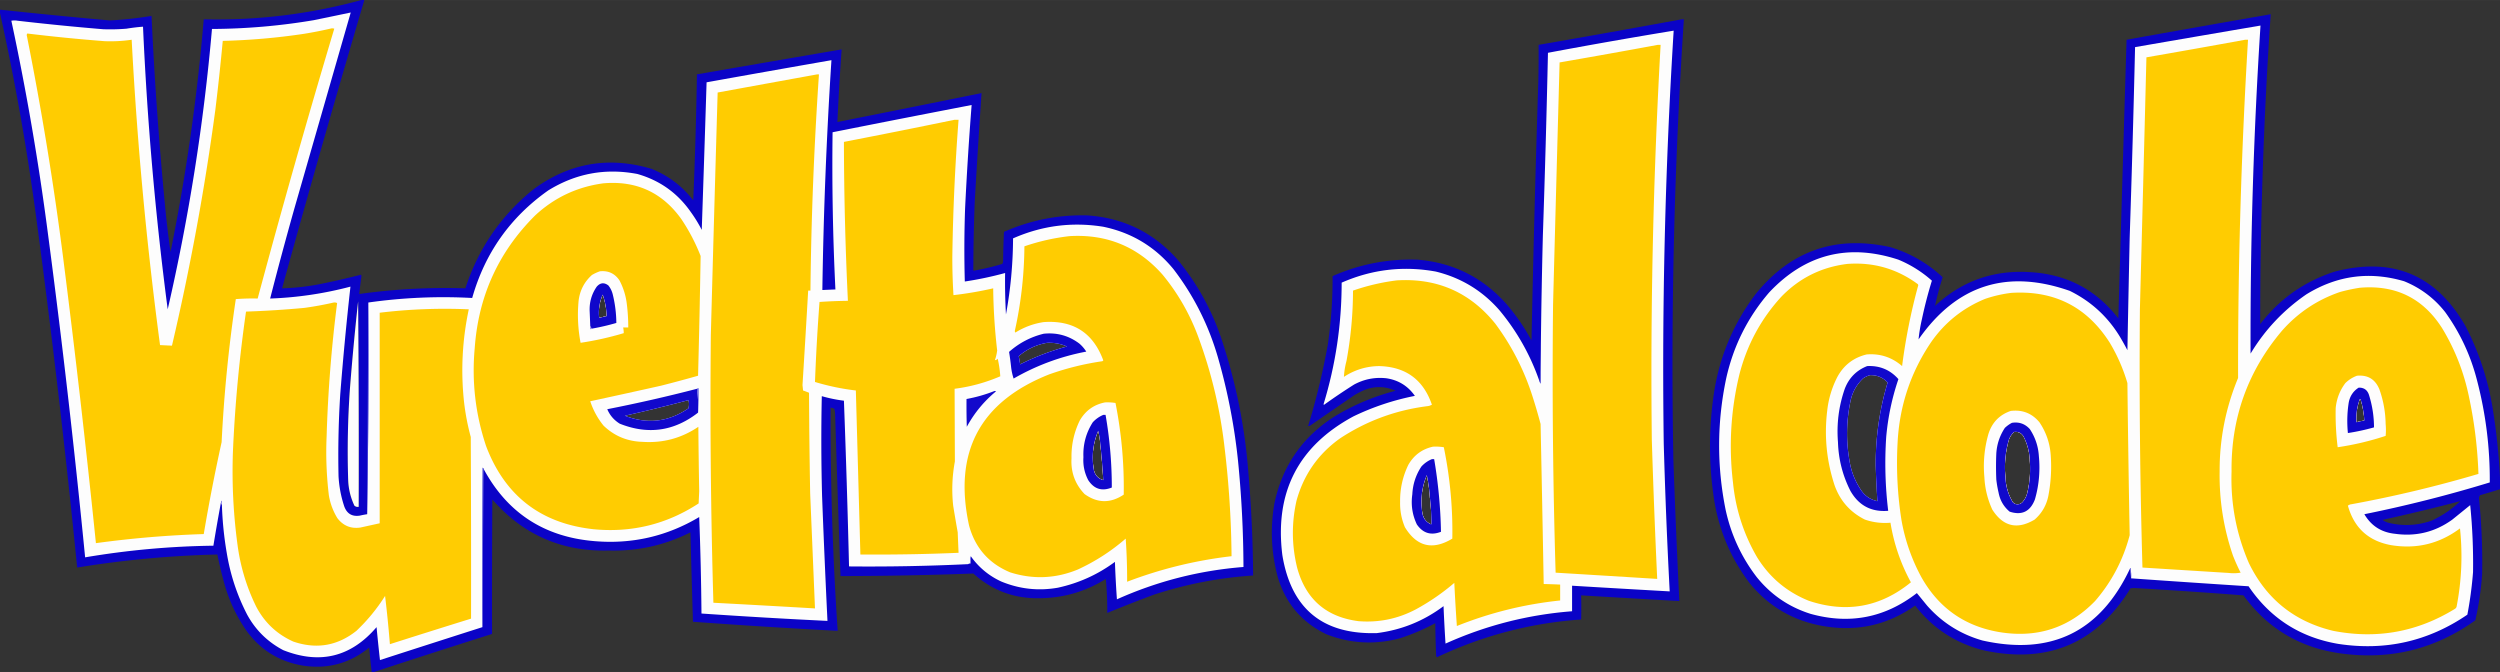
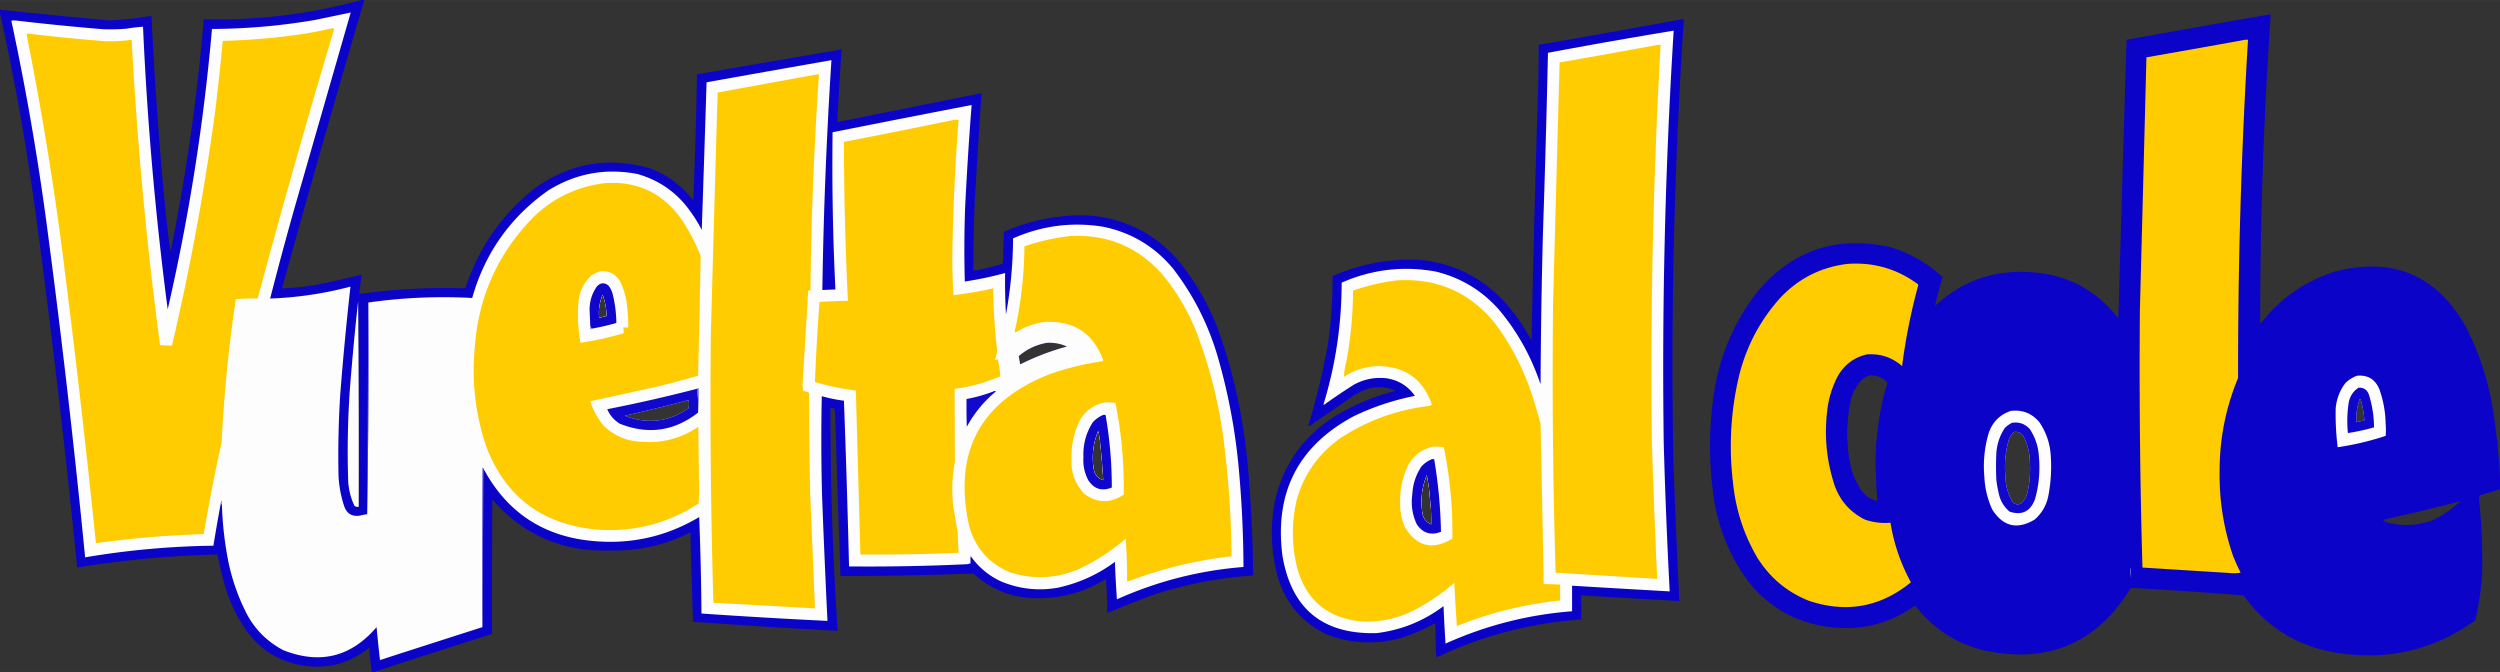
<svg xmlns="http://www.w3.org/2000/svg" clip-rule="evenodd" fill-rule="evenodd" height="672" image-rendering="optimizeQuality" shape-rendering="geometricPrecision" text-rendering="geometricPrecision" width="2500" viewBox="-0.5 -0.5 4405 1184">
  <rect x="-0.5" y="-0.5" width="4405" height="1184" fill="#333333" stroke="none" />
  <path d="M636.5-.5h5a28711.866 28711.866 0 0 0-145 508c22.426-.621 44.759-3.121 67-7.5a1406.786 1406.786 0 0 0 72-16.5l1 2a786.055 786.055 0 0 0-4 32 1091.472 1091.472 0 0 1 187-10c22.815-70.176 62.815-128.342 120-174.5 63.32-46.53 132.66-58.53 208-36 29.55 11.853 54.05 30.353 73.5 55.5a8218.443 8218.443 0 0 0 6.5-222c84.98-14.775 169.98-29.442 255-44a4984.008 4984.008 0 0 0-7.5 128 85772.52 85772.52 0 0 0 254-51c-4.31 63.624-8.31 127.291-12 191a3330.803 3330.803 0 0 0-2.5 122 404.608 404.608 0 0 0 51-12c.8-1.578 1.3-3.244 1.5-5 .17-17.24.67-34.407 1.5-51.5 46.83-20.7 95.83-30.367 147-29 63.52 4.343 116.35 30.176 158.5 77.5 33.3 40.234 58.63 85.234 76 135 26.32 77.587 42.65 157.254 49 239a2281.746 2281.746 0 0 1 8.5 183c-59.41 3.91-117.41 15.08-174 33.5a2486.32 2486.32 0 0 0-83 32.5c.12-20.08-.72-40.08-2.5-60-35.32 22.16-73.82 33.49-115.5 34-45.32 1.18-84.65-13.32-118-43.5-77.96 2.91-155.96 4.41-234 4.5-3.43-95.302-6.6-190.636-9.5-286a42.898 42.898 0 0 0-1.5-9c-2.21-.606-4.38-1.273-6.5-2a5558.411 5558.411 0 0 0 12.5 393.5c-85.07-4.46-170.07-9.8-255-16-1.57-52.43-3.07-104.934-4.5-157.5-45.07 22.725-92.91 33.391-143.5 32-82.986 2.24-151.486-27.76-205.5-90-.5 78.999-.667 158-.5 237a18987.162 18987.162 0 0 0-208 67h-4a1171.658 1171.658 0 0 1-4.5-43c-34.644 28.2-74.144 38.7-118.5 31.5-40.11-7.14-72.277-26.97-96.5-59.5-18.131-25.6-31.464-53.6-40-84a737.438 737.438 0 0 1-12.5-52 1790.892 1790.892 0 0 0-247 23 18131.99 18131.99 0 0 0-72.5-619A4276.45 4276.45 0 0 0-.5 22.5v-6a11405.242 11405.242 0 0 0 193.5 19 666.242 666.242 0 0 0 73.5-8 6663.005 6663.005 0 0 0 23.5 331 1665.194 1665.194 0 0 0 10 85 3591.276 3591.276 0 0 0 58.5-410c94.452 2.174 187.118-9.16 278-34zm425 519c4.26 12.185 6.59 24.852 7 38a78.936 78.936 0 0 0-12 3 4.486 4.486 0 0 1-1.5-2c-1.14-13.609 1.03-26.609 6.5-39zm-431 12c1 120.499 1.333 241.166 1 362-2.865.445-5.365-.222-7.5-2-6.712-14.217-10.378-29.217-11-45a1579.928 1579.928 0 0 1 3-160 5076.317 5076.317 0 0 1 14.5-155zm1214 73c12.19-.569 23.85 1.598 35 6.5a441.483 441.483 0 0 0-82.5 31.5c-.74-4.856-1.57-9.689-2.5-14.5 14.54-12.438 31.21-20.271 50-23.5zm-632 101c1.32 4.734 1.32 9.567 0 14.5-35.08 24.033-72.41 28.367-112 13a3061.034 3061.034 0 0 0 112-27.5zm722 54c1.73 6.766 2.89 13.766 3.5 21a1365.84 1365.84 0 0 1 5.5 66c-8.65-2.483-14.15-8.149-16.5-17-4.37-24.105-1.87-47.438 7.5-70z" fill="#0b03cb" opacity=".973" />
  <path d="M646.5 905.5a17392.653 17392.653 0 0 0 2-373c60.606-8.621 121.606-11.287 183-8 22.446-79.122 67.113-142.289 134-189.5 48.55-30.036 100.88-39.703 157-29 39.58 11.252 71.08 33.752 94.5 67.5a243.662 243.662 0 0 1 19 31c2.96-86.675 5.8-173.341 8.5-260 73.3-13.186 146.63-26.186 220-39a8131.475 8131.475 0 0 0-16 405 1586.9 1586.9 0 0 1 23-1 4481.076 4481.076 0 0 1-5-277 39677.089 39677.089 0 0 1 245-48 6248.113 6248.113 0 0 0-11.5 182c-1.53 43.003-1.7 86.003-.5 129a611.051 611.051 0 0 0 71-15c-.36 24.356.14 48.689 1.5 73a759.142 759.142 0 0 0 12.5-134c51.03-22.506 104.03-29.34 159-20.5 50.02 10.385 91.18 35.218 123.5 74.5 35.46 46.256 61.46 97.589 78 154a1046.961 1046.961 0 0 1 36 185 1964.992 1964.992 0 0 1 9.5 186c-77.66 6.11-152 25.11-223 57a1936.1 1936.1 0 0 1-3.5-66c-30.16 22.33-63.66 37.49-100.5 45.5-34.46 6.06-67.79 2.39-100-11-21.78-10.11-39.61-24.946-53.5-44.5-.5 1.973-.66 3.973-.5 6v7c-1.6-.268-2.93.066-4 1a3653.534 3653.534 0 0 1-210 4c-2.36-97.364-5.36-194.697-9-292a253.238 253.238 0 0 1-39-8 3649.08 3649.08 0 0 0 .5 176 20430.1 20430.1 0 0 0 9.5 220c-74.06-3.59-148.06-7.92-222-13-.49-56.69-1.82-113.353-4-170-56.65 33.813-117.98 47.979-184 42.5-88.782-7.181-154.116-49.681-196-127.5-.283-.789-.783-1.456-1.5-2-.5 93.666-.667 187.33-.5 281a56409.511 56409.511 0 0 0-180.5 58 3419.857 3419.857 0 0 1-6-58c-45.051 52.64-99.884 66.14-164.5 40.5-27.448-14.45-48.614-35.28-63.5-62.5-17.79-34.37-29.79-70.7-36-109a614.812 614.812 0 0 1-8.5-84 32.462 32.462 0 0 0-.5-8 42.47 42.47 0 0 0-1.5 5 3481.056 3481.056 0 0 0-13 74.5 1460.612 1460.612 0 0 0-226 20.5 16983.736 16983.736 0 0 0-65.5-570A4648.597 4648.597 0 0 0 19.5 36a30.499 30.499 0 0 1 11 0 4687.875 4687.875 0 0 0 151 15c13.68.478 27.347.144 41-1a323.695 323.695 0 0 1 29-3.5 5816.058 5816.058 0 0 0 43.5 498c37.47-162.821 63.47-327.487 78-494 60.206-.273 120.04-5.44 179.5-15.5 21.701-4.44 43.368-8.94 65-13.5-33.163 115.314-66.329 230.647-99.5 346a6905.706 6905.706 0 0 0-42.5 158c48-1.738 95.167-8.738 141.5-21a5721.128 5721.128 0 0 0-18 190 1699.436 1699.436 0 0 0-3 144c.976 18.162 4.309 35.829 10 53 4.676 13.085 13.843 18.585 27.5 16.5 4.316-.996 8.649-1.83 13-2.5zm415-387c-5.47 12.391-7.64 25.391-6.5 39 .31.808.81 1.475 1.5 2a78.936 78.936 0 0 1 12-3c-.41-13.148-2.74-25.815-7-38zm-431 12a5076.317 5076.317 0 0 0-14.5 155 1579.928 1579.928 0 0 0-3 160c.622 15.783 4.288 30.783 11 45 2.135 1.778 4.635 2.445 7.5 2 .333-120.834 0-241.501-1-362zm1214 73c-18.79 3.229-35.46 11.062-50 23.5.93 4.811 1.76 9.644 2.5 14.5a441.483 441.483 0 0 1 82.5-31.5c-11.15-4.902-22.81-7.069-35-6.5zm-632 101a3061.034 3061.034 0 0 1-112 27.5c39.59 15.367 76.92 11.033 112-13 1.32-4.933 1.32-9.766 0-14.5zm722 54c-9.37 22.562-11.87 45.895-7.5 70 2.35 8.851 7.85 14.517 16.5 17a1365.84 1365.84 0 0 0-5.5-66c-.61-7.234-1.77-14.234-3.5-21z" fill="#fdfdfd" />
  <path d="M4404.5 840.5v21a2141.424 2141.424 0 0 1-35 10.5c-1.22 1.525-1.89 3.359-2 5.5 4.56 44.561 6.39 89.228 5.5 134a516.917 516.917 0 0 1-12 81c-70.49 50.58-148.99 70.08-235.5 58.5-72.61-9.54-130.28-43.71-173-102.5-64.27-4.92-128.6-9.25-193-13-2 .17-4 .33-6 .5-59.06 96.39-144.4 133.06-256 110-50.59-12.03-91.76-38.53-123.5-79.5-48 33.94-101.16 46.1-159.5 36.5-54.05-8.79-98.22-34.29-132.5-76.5-32.48-43.053-53.15-91.386-62-145-9.63-61.941-9.97-123.941-1-186 9.5-65.9 34.17-125.233 74-178 61.94-76.428 141.11-103.928 237.5-82.5 34.9 10.616 65.56 28.283 92 53a514.306 514.306 0 0 0-13.5 50.5c47.07-43.804 102.9-63.638 167.5-59.5 64.49 3.657 116.32 30.823 155.5 81.5 4.74-163.665 9.57-327.332 14.5-491a50600.019 50600.019 0 0 1 254-45 7950.308 7950.308 0 0 0-18.5 546c34.17-44.489 78-75.323 131.5-92.5 101.88-26.402 178.72 5.765 230.5 96.5 23.85 46.386 39.85 95.386 48 147 6.29 39.598 10.46 79.264 12.5 119zm-1110-180c12.45-.266 22.78 4.068 31 13-14.32 47.759-21.32 96.593-21 146.5.63 20.856 1.63 41.69 3 62.5-12.01-2.504-21.51-8.837-28.5-19-11.11-16.321-18.11-34.321-21-54-5.85-34.394-5.19-68.727 2-103 3.28-15.923 10.78-29.423 22.5-40.5 3.78-2.529 7.78-4.362 12-5.5zm863 42c.62.111 1.12.444 1.5 1a161.47 161.47 0 0 1 6.5 37c-4.74.685-9.41 1.685-14 3-.86-14.137 1.14-27.804 6-41zm-609 58c7.29-.856 12.79 1.81 16.5 8 6.95 13.462 10.62 27.795 11 43 1.44 18.548.1 36.881-4 55-1.46 7.091-4.63 13.258-9.5 18.5-5.79 4.415-11.29 4.249-16.5-.5-8.21-13.829-12.54-28.829-13-45-2.05-22.076-.05-43.743 6-65 1.97-5.637 5.13-10.304 9.5-14zm786 122c-14.91 14.376-31.91 25.876-51 34.5-24.26 8.417-48.92 9.751-74 4a32.826 32.826 0 0 1-12-5.5 3614.308 3614.308 0 0 0 137-33z" fill="#0b03cb" opacity=".973" />
  <path d="M2962.5 33.5h4a9199.899 9199.899 0 0 0-18.5 777c2.93 82.694 6.43 165.361 10.5 248-57.68-3.18-115.34-6.51-173-10 .35 14.25.35 28.41 0 42.5-88.91 6.23-173.58 28.39-254 66.5a6.866 6.866 0 0 1-1.5-3c-.81-18.99-1.31-37.99-1.5-57-19.76 10.71-40.43 19.54-62 26.5-44.14 11.94-87.48 9.61-130-7-43.18-20.86-71.68-54.36-85.5-100.5-11.59-42.868-13.59-86.202-6-130 13.99-66.285 49.49-117.452 106.5-153.5 33.42-20.205 69.09-35.205 107-45-19.3-8.588-38.63-8.588-58 0a160.746 160.746 0 0 0-15 8c-25.67 17.667-51.33 35.333-77 53-1.26.982-2.59 1.315-4 1a1268.466 1268.466 0 0 0 34.5-142.5 801.68 801.68 0 0 0 8.5-121.5c47.8-21.094 97.8-30.761 150-29 63.31 5.403 115.81 31.903 157.5 79.5 16.56 19.439 30.89 40.439 43 63 3.15-152.022 7.15-304.022 12-456 .5-21.664.67-43.331.5-65 84.2-14.587 168.2-29.587 252-45zm-449 803c2.8 13.051 4.63 26.384 5.5 40a356.26 356.26 0 0 1 2.5 47c-8.17-3.289-13.33-9.289-15.5-18-4.19-23.75-1.69-46.75 7.5-69z" fill="#0a03cb" opacity=".973" />
-   <path d="M3754.5 1018.5c.33-6.04 0-12.04-1-18-.61.12-.94.46-1 1-52.54 111.44-139.21 153.6-260 126.5-38.55-11.02-71.05-31.52-97.5-61.5a3645.59 3645.59 0 0 0-18-22c-56.16 43.56-118.66 55.73-187.5 36.5-38-12.01-69.5-33.51-94.5-64.5-27.17-35.362-45.51-75.029-55-119-15.51-77.06-15.18-154.06 1-231 12.66-57.311 37.99-107.977 76-152 63.49-67.288 139.32-86.455 227.5-57.5 21.85 9.08 41.52 21.413 59 37a773.493 773.493 0 0 0-17.5 67.5 280.63 280.63 0 0 0-6 36c66.94-95.866 155.77-124.366 266.5-85.5 36.81 18.148 65.98 44.648 87.5 79.5a454.107 454.107 0 0 1 14 25c1.23-66.002 2.57-132.002 4-198 3.73-111.993 6.9-223.993 9.5-336a76213.377 76213.377 0 0 1 221-38 8585.662 8585.662 0 0 0-17.5 578c25.28-41.95 58.12-76.783 98.5-104.5 53.94-33.182 111.28-40.849 172-23 28.99 11.747 53.16 29.914 72.5 54.5 26.15 36.312 44.82 76.312 56 120 15.42 59.022 22.92 119.022 22.5 180a2330.912 2330.912 0 0 1-221 56c12.07 20.54 30.07 32.04 54 34.5 37.1 5.184 70.76-3.149 101-25l31.5-25.5c3.92 39.234 5.58 78.567 5 118a683.066 683.066 0 0 1-10 75c-68.83 47.03-144.66 64.2-227.5 51.5-67.3-11.46-119.97-45.29-158-101.5-69.17-4.47-138.17-9.13-207-14zm-460-358c-4.22 1.138-8.22 2.971-12 5.5-11.72 11.077-19.22 24.577-22.5 40.5-7.19 34.273-7.85 68.606-2 103 2.89 19.679 9.89 37.679 21 54 6.99 10.163 16.49 16.496 28.5 19-1.37-20.81-2.37-41.644-3-62.5-.32-49.907 6.68-98.741 21-146.5-8.22-8.932-18.55-13.266-31-13zm863 42c-4.86 13.196-6.86 26.863-6 41 4.59-1.315 9.26-2.315 14-3a161.47 161.47 0 0 0-6.5-37c-.38-.556-.88-.889-1.5-1zm-609 58c-4.37 3.696-7.53 8.363-9.5 14-6.05 21.257-8.05 42.924-6 65 .46 16.171 4.79 31.171 13 45 5.21 4.749 10.71 4.915 16.5.5 4.87-5.242 8.04-11.409 9.5-18.5 4.1-18.119 5.44-36.452 4-55-.38-15.205-4.05-29.538-11-43-3.71-6.19-9.21-8.856-16.5-8z" fill="#fdfdfd" />
  <path d="M583.5 49.5c1.699-.16 3.366.006 5 .5a17350.664 17350.664 0 0 0-135 475.5 376.316 376.316 0 0 0-38.5 1 2548.395 2548.395 0 0 0-25 252 3306.867 3306.867 0 0 0-31.5 162 1824.295 1824.295 0 0 0-190 16 20504.092 20504.092 0 0 0-57.5-501A5657.26 5657.26 0 0 0 46.5 61l1-2.5a3129.057 3129.057 0 0 0 136 13.5c16.093.67 32.093-.162 48-2.5a6762.232 6762.232 0 0 0 50 538c6.996.394 13.996.727 21 1a4346.643 4346.643 0 0 0 76.5-416 4188.523 4188.523 0 0 0 13-121A1147.789 1147.789 0 0 0 535.5 59a717.557 717.557 0 0 0 48-9.5z" fill="#ffcc01" />
  <path d="M2712.5 672.5c.49.973.99 1.973 1.5 3 .5-22.998.67-45.998.5-69 .73-63.673 1.89-127.34 3.5-191 3.65-107.648 6.65-215.315 9-323a9930.127 9930.127 0 0 1 221.5-39 9606.644 9606.644 0 0 0-17.5 727 10719.36 10719.36 0 0 0 10.5 261c-57.34-3.22-114.67-6.55-172-10v45c-77.7 6.01-152.03 25.01-223 57a2847.33 2847.33 0 0 1-3.5-66c-34.9 26.2-74.07 42.03-117.5 47.5-95.59 2.75-151.09-43.09-166.5-137.5-13.78-110.627 28.06-192.127 125.5-244.5 34.51-16.593 70.51-28.593 108-36-12.17-17.427-28.84-27.76-50-31-20.16-2.252-39.16 1.415-57 11a1084.925 1084.925 0 0 0-52 35c-.67.667-1.33.667-2 0 21.34-69.847 32-141.347 32-214.5 53.39-23.424 108.72-29.924 166-19.5 44.28 10.883 81.44 33.383 111.5 67.5 31.55 37.752 55.39 80.085 71.5 127zm-199 164c-9.19 22.25-11.69 45.25-7.5 69 2.17 8.711 7.33 14.711 15.5 18a356.26 356.26 0 0 0-2.5-47c-.87-13.616-2.7-26.949-5.5-40z" fill="#fdfdfd" />
  <g fill="#ffcc01">
    <path d="M3955.5 69.5h5a9655.784 9655.784 0 0 0-17.5 596c-21.85 52.609-32.69 107.442-32.5 164.5-.82 50.897 7.01 100.397 23.5 148.5a344.76 344.76 0 0 0 13.5 30 74.27 74.27 0 0 1-21 .5c-50.68-3.15-101.34-6.32-152-9.5a12280.622 12280.622 0 0 1-4.5-455c3.95-147.999 7.78-295.999 11.5-444a20271.344 20271.344 0 0 0 174-31zM2920.5 78.5h5a10322.966 10322.966 0 0 0-15.5 696c2.51 81.695 5.68 163.362 9.5 245-59.66-3.71-119.33-7.37-179-11a11510.254 11510.254 0 0 1-4.5-473c3.77-142.005 7.61-284.005 11.5-426a15520.19 15520.19 0 0 0 173-31zM1439.5 130.5h3a6634.482 6634.482 0 0 0-15 381h-4c-3.19 55.505-6.52 111.005-10 166.5.33 3.167.67 6.333 1 9.5 3.56 1.24 7.06 2.573 10.5 4 .29 59.005.96 118.005 2 177 2.85 67.669 5.68 135.34 8.5 203-59.66-3.5-119.32-6.83-179-10a12096.26 12096.26 0 0 1-4.5-472c3.84-142.337 7.84-284.67 12-427 58.58-10.734 117.08-21.4 175.5-32z" />
    <path d="M1681.5 210.5h7a3861.357 3861.357 0 0 0-11 241c-.05 22.693.61 45.36 2 68a639.666 639.666 0 0 0 70-12c.43 36.628 2.76 73.128 7 109.5a78.716 78.716 0 0 1-4 17c1.92-.027 3.58-.861 5-2.5a204.37 204.37 0 0 1 4.5 31c-25.8 11.098-52.63 18.431-80.5 22 .17 42.671.34 85.337.5 128-4.8 25.834-5.8 51.834-3 78 2.54 15.703 5.21 31.37 8 47 .46 12.005.96 24.005 1.5 36a3405.768 3405.768 0 0 1-173 3c-2.67-96.334-5.33-192.667-8-289a411.98 411.98 0 0 1-72-15c1.77-46.991 4.43-93.991 8-141a895.495 895.495 0 0 1 50-2 6037.805 6037.805 0 0 1-7-280 16846.068 16846.068 0 0 0 195-39zM1062.5 322.5c58.01-5.072 103.84 15.928 137.5 63 13.67 20.342 25.01 42.009 34 65-1.15 70.333-2.65 140.667-4.5 211a2393.833 2393.833 0 0 1-65 17.5c-41.66 9.333-83.33 18.5-125 27.5 5.25 15.84 13.08 30.174 23.5 43 19.02 18.24 41.85 27.74 68.5 28.5 35.93 2.442 68.76-6.391 98.5-26.5.32 37.836.82 75.669 1.5 113.5-.33 7.167-.67 14.333-1 21.5-56.17 36.709-117.83 51.875-185 45.5-93.173-10.188-156.339-59.021-189.5-146.5-18.803-56.227-25.47-113.894-20-173 6.493-91.46 41.993-169.293 106.5-233.5 33.976-31.487 73.98-50.32 120-56.5zm-1 196c-5.47 12.391-7.64 25.391-6.5 39 .31.808.81 1.475 1.5 2a78.936 78.936 0 0 1 12-3c-.41-13.148-2.74-25.815-7-38z" />
    <path d="M1884.5 415.5c65.7-3.725 120.2 18.942 163.5 68 27.14 32.915 48.14 69.582 63 110 23.03 62.471 38.37 126.804 46 193a1722.035 1722.035 0 0 1 12.5 193c-63.23 7.315-124.57 22.32-184 45 .09-25.391-.74-50.725-2.5-76-25.5 22.138-53.66 40.305-84.5 54.5-39.09 16.05-78.75 17.72-119 5-37.61-15.611-61.77-43.111-72.5-82.5-28.12-129.276 19.05-218.109 141.5-266.5a488.054 488.054 0 0 1 93-23 4.473 4.473 0 0 0 2-1.5c-17.92-48.65-52.92-71.15-105-67.5-17.95 2.707-34.62 8.873-50 18.5-.33-.833-.67-1.667-1-2.5 10.97-49.228 16.63-99.061 17-149.5 26.11-8.953 52.78-14.953 80-18zm50 343c-9.37 22.562-11.87 45.895-7.5 70 2.35 8.851 7.85 14.517 16.5 17a1365.84 1365.84 0 0 0-5.5-66c-.61-7.234-1.77-14.234-3.5-21zM3254.5 464.5c45.82-3.382 87.16 8.452 124 35.5a3.92 3.92 0 0 1 1 2 1037.79 1037.79 0 0 0-28.5 142.5c-17.96-15.564-38.8-22.398-62.5-20.5-22.99 5.578-40.16 18.744-51.5 39.5-9.72 18.862-15.72 38.862-18 60-5.37 44.656-1.03 88.322 13 131 9.72 27.384 27.55 47.55 53.5 60.5 14.58 4.999 29.58 6.833 45 5.5 6.03 37.081 18.03 72.081 36 105-53.78 43.81-113.78 54.64-180 32.5-39.07-15.74-69.57-41.57-91.5-77.5-23.41-40.573-37.41-84.24-42-131-7.56-63.679-3.9-126.679 11-189 13.21-52.444 37.88-98.444 74-138 31.98-33.072 70.81-52.405 116.5-58z" />
  </g>
  <path d="M1056.5 477.5c14.77-1.528 26.27 3.805 34.5 16 6.94 13.167 11.28 27.167 13 42a332.54 332.54 0 0 1 2.5 41h-9a44.69 44.69 0 0 1 1 10 552.617 552.617 0 0 1-76 17c-4.68-24.493-5.85-49.16-3.5-74 2.17-18.182 10.01-33.349 23.5-45.5a77.922 77.922 0 0 1 14-6.5zm5 41c-5.47 12.391-7.64 25.391-6.5 39 .31.808.81 1.475 1.5 2a78.936 78.936 0 0 1 12-3c-.41-13.148-2.74-25.815-7-38z" fill="#fefdfd" />
  <path d="M2460.5 493.5c71.15-4.363 128.98 20.971 173.5 76 28.47 38.267 50.14 80.267 65 126a962.83 962.83 0 0 1 15 51c1.98 93.998 3.81 187.998 5.5 282 9.67.21 19.34.54 29 1v28c-62.78 6.53-123.45 21.53-182 45-1.77-25.32-3.27-50.65-4.5-76a391.057 391.057 0 0 1-67.5 46.5c-31.62 16.77-65.29 23.77-101 21-57.24-7.24-93.41-38.74-108.5-94.5-9.58-39.252-9.91-78.585-1-118 12.63-45.611 38.13-82.111 76.5-109.5 47.06-31.033 98.72-50.033 155-57 2.51-.376 4.84-1.21 7-2.5-15.13-44.103-46.13-66.769-93-68-22.53.286-43.19 6.62-62 19 .5-9.357 2-18.69 4.5-28a685.089 685.089 0 0 0 11.5-124c25.14-8.705 50.81-14.705 77-18zm53 343c-9.19 22.25-11.69 45.25-7.5 69 2.17 8.711 7.33 14.711 15.5 18a356.26 356.26 0 0 0-2.5-47c-.87-13.616-2.7-26.949-5.5-40z" fill="#ffcc01" />
  <path d="M1042.5 578.5c-1.53-1.302-2.53-2.969-3-5-.28-8.332-.62-16.666-1-25-.79-16.137 3.38-30.803 12.5-44 6.3-7.06 13.13-7.726 20.5-2 3.54 4.448 6.04 9.448 7.5 15a218.016 218.016 0 0 1 6.5 51 401.938 401.938 0 0 1-43 10zm19-60c-5.47 12.391-7.64 25.391-6.5 39 .31.808.81 1.475 1.5 2a78.936 78.936 0 0 1 12-3c-.41-13.148-2.74-25.815-7-38z" fill="#0e05cb" opacity=".985" />
-   <path d="M4157.5 506.5c63.33-5.416 111.83 18.584 145.5 72 22.59 37.54 38.26 77.873 47 121a770.245 770.245 0 0 1 16.5 135 2177.266 2177.266 0 0 1-224 53.5c-2.28.233-4.28 1.066-6 2.5 10.9 39.068 36.23 62.235 76 69.5 44.84 7.398 85.34-2.435 121.5-29.5 4.86 46.311 2.86 92.31-6 138-.47 1.43-1.3 2.6-2.5 3.5-66.4 41.02-138.07 54.02-215 39-68.42-16.44-117.92-56.28-148.5-119.5-22.17-51.321-32.33-104.988-30.5-161-1.11-94.527 28.72-177.527 89.5-249 27.93-31.382 61.77-53.882 101.5-67.5a298.517 298.517 0 0 1 35-7.5zm0 196c-4.86 13.196-6.86 26.863-6 41 4.59-1.315 9.26-2.315 14-3a161.47 161.47 0 0 0-6.5-37c-.38-.556-.88-.889-1.5-1zM3543.5 515.5c75.52-4.661 133.35 24.672 173.5 88 13.33 22.329 23.66 45.996 31 71 1.01 89.346 2.34 178.68 4 268-11.45 43.577-31.78 82.24-61 116-44.8 46.16-99.3 64.66-163.5 55.5-63.6-9.31-111.1-41.81-142.5-97.5-17.04-31.443-28.7-64.776-35-100-7.11-45.068-9.44-90.401-7-136 3.13-65.047 22.79-124.381 59-178 24.3-34.9 56.13-60.4 95.5-76.5 15.11-5.114 30.44-8.614 46-10.5zm5 245c-4.37 3.696-7.53 8.363-9.5 14-6.05 21.257-8.05 42.924-6 65 .46 16.171 4.79 31.171 13 45 5.21 4.749 10.71 4.915 16.5.5 4.87-5.242 8.04-11.409 9.5-18.5 4.1-18.119 5.44-36.452 4-55-.38-15.205-4.05-29.538-11-43-3.71-6.19-9.21-8.856-16.5-8z" fill="#ffcc01" />
-   <path d="M587.5 532.5a9.86 9.86 0 0 1 6 1 2415.326 2415.326 0 0 0-18.5 235 635.594 635.594 0 0 0 4 104c2.451 14.359 7.451 27.693 15 40 10.298 13.4 23.798 18.9 40.5 16.5l34-7.5v-371a955.648 955.648 0 0 1 157-6c-11.384 53.504-14.217 107.504-8.5 162a417.513 417.513 0 0 0 12 63c.5 106.666.667 213.333.5 320-47.728 14.8-95.394 29.8-143 45a2133.328 2133.328 0 0 0-8.5-85c-14.188 22.54-31.021 43.04-50.5 61.5-33.373 26.47-70.373 32.8-111 19-28.918-12.92-50.752-33.42-65.5-61.5-15.89-32.34-26.556-66.34-32-102a961.654 961.654 0 0 1-9-173 2491.232 2491.232 0 0 1 23-245 1730.656 1730.656 0 0 0 102.5-6.5 573.65 573.65 0 0 0 52-9.5z" fill="#ffcc02" />
  <path d="M648.5 532.5c.665 124.671-.002 249.004-2 373 .665-124.431 1.332-248.764 2-373z" fill="#7a78e3" />
  <path d="M1039.5 573.5c.47 2.031 1.47 3.698 3 5-.71.904-1.71 1.237-3 1v-6z" fill="#7d78e3" />
-   <path d="M1838.5 587.5c23.42-2.399 44.42 3.434 63 17.5a63.124 63.124 0 0 1 12 14c-45.44 8.642-88.1 24.476-128 47.5a102.066 102.066 0 0 1-4.5-21c-.93-8.702-2.1-17.368-3.5-26 17.69-15.678 38.02-26.345 61-32zm6 16c-18.79 3.229-35.46 11.062-50 23.5.93 4.811 1.76 9.644 2.5 14.5a441.483 441.483 0 0 1 82.5-31.5c-11.15-4.902-22.81-7.069-35-6.5z" fill="#0b03cb" opacity=".981" />
  <path d="M3289.5 644.5c22.17-1.067 40.5 6.6 55 23a431.977 431.977 0 0 0-21.5 102c-2.88 43.47-1.72 86.803 3.5 130-29.64 2.429-51.81-9.238-66.5-35-13.72-26.975-21.06-55.642-22-86-2.57-32.22 1.43-63.553 12-94 7.4-19.236 20.57-32.57 39.5-40zm5 16c-4.22 1.138-8.22 2.971-12 5.5-11.72 11.077-19.22 24.577-22.5 40.5-7.19 34.273-7.85 68.606-2 103 2.89 19.679 9.89 37.679 21 54 6.99 10.163 16.49 16.496 28.5 19-1.37-20.81-2.37-41.644-3-62.5-.32-49.907 6.68-98.741 21-146.5-8.22-8.932-18.55-13.266-31-13z" fill="#0c04cb" opacity=".975" />
  <path d="M4152.5 661.5c19.11-1.719 32.27 6.281 39.5 24 7.01 19.707 10.67 40.04 11 61 .67 7 .67 14 0 21a502.366 502.366 0 0 1-84.5 20 466.627 466.627 0 0 1-3.5-69c1.55-16.322 7.22-30.989 17-44 5.98-5.839 12.81-10.172 20.5-13zm5 41c-4.86 13.196-6.86 26.863-6 41 4.59-1.315 9.26-2.315 14-3a161.47 161.47 0 0 0-6.5-37c-.38-.556-.88-.889-1.5-1z" fill="#fefdfd" />
  <path d="M2714.5 606.5c.17 23.002 0 46.002-.5 69a598.85 598.85 0 0 0-1.5-3c.67-22 1.33-44 2-66z" fill="#716ee1" />
  <path d="M4155.5 682.5c9.65-.212 15.81 4.454 18.5 14a191.05 191.05 0 0 1 8.5 56 380.772 380.772 0 0 1-46 10 211.295 211.295 0 0 1 1.5-54c2.18-11.312 8.02-19.978 17.5-26zm2 20c-4.86 13.196-6.86 26.863-6 41 4.59-1.315 9.26-2.315 14-3a161.47 161.47 0 0 0-6.5-37c-.38-.556-.88-.889-1.5-1z" fill="#0d04cb" opacity=".985" />
  <path d="M1227.5 684.5c1.98 13.627 2.65 27.627 2 42-42.21 32.855-88.21 39.355-138 19.5-10.1-6.259-17.44-14.759-22-25.5a2706.768 2706.768 0 0 0 158-36zm-15 20a3061.034 3061.034 0 0 1-112 27.5c39.59 15.367 76.92 11.033 112-13 1.32-4.933 1.32-9.766 0-14.5z" fill="#0d04cb" opacity=".978" />
  <path d="M1751.5 688.5a4.939 4.939 0 0 1 3 .5c-21.26 17.582-38.43 38.415-51.5 62.5-.5-16.33-.67-32.663-.5-49 16.9-3.083 33.23-7.75 49-14z" fill="#1309cc" />
  <path d="M1227.5 684.5c.71-.904 1.71-1.237 3-1 .33 14.51 0 28.843-1 43 .65-14.373-.02-28.373-2-42z" fill="#5d5add" />
  <path d="M1946.5 708.5c6.26-.31 12.42.024 18.5 1 10.56 53.406 15.39 107.24 14.5 161.5-23.36 15.618-46.36 15.284-69-1-16.73-17.521-24.4-38.521-23-63-.52-23.381 4.31-45.548 14.5-66.5 10.07-17.438 24.9-28.104 44.5-32zm-12 50c-9.37 22.562-11.87 45.895-7.5 70 2.35 8.851 7.85 14.517 16.5 17a1365.84 1365.84 0 0 0-5.5-66c-.61-7.234-1.77-14.234-3.5-21zM3542.5 723.5c20.53-2.439 37.36 4.228 50.5 20 12.19 18.09 18.86 38.09 20 60 1.5 22.845.17 45.511-4 68-3.15 17.487-11.32 31.987-24.5 43.5-30.53 18.164-55.37 12.33-74.5-17.5-8.35-18.086-13.02-37.086-14-57-2.39-25.807-.06-51.14 7-76 6.32-20.481 19.48-34.148 39.5-41zm6 37c-4.37 3.696-7.53 8.363-9.5 14-6.05 21.257-8.05 42.924-6 65 .46 16.171 4.79 31.171 13 45 5.21 4.749 10.71 4.915 16.5.5 4.87-5.242 8.04-11.409 9.5-18.5 4.1-18.119 5.44-36.452 4-55-.38-15.205-4.05-29.538-11-43-3.71-6.19-9.21-8.856-16.5-8z" fill="#fefdfd" />
  <path d="M1943.5 730.5h4a741.471 741.471 0 0 1 11 128c-17.42 7.026-31.25 2.693-41.5-13-6.62-12.673-9.46-26.173-8.5-40.5-.94-22.308 4.56-42.808 16.5-61.5 5.3-5.721 11.47-10.054 18.5-13zm-9 28c-9.37 22.562-11.87 45.895-7.5 70 2.35 8.851 7.85 14.517 16.5 17a1365.84 1365.84 0 0 0-5.5-66c-.61-7.234-1.77-14.234-3.5-21z" fill="#0d04cb" opacity=".982" />
  <path d="M3544.5 744.5c12.53-1.99 23.03 1.677 31.5 11 9.63 14.499 14.96 30.499 16 48 2.48 25.831.15 51.164-7 76-8.2 21.353-23.03 28.52-44.5 21.5-10.45-8.724-16.95-19.89-19.5-33.5-1.8-7.583-3.13-15.25-4-23a526.62 526.62 0 0 1 0-46c1.02-16.396 6.02-31.396 15-45 3.79-3.638 7.96-6.638 12.5-9zm4 16c-4.37 3.696-7.53 8.363-9.5 14-6.05 21.257-8.05 42.924-6 65 .46 16.171 4.79 31.171 13 45 5.21 4.749 10.71 4.915 16.5.5 4.87-5.242 8.04-11.409 9.5-18.5 4.1-18.119 5.44-36.452 4-55-.38-15.205-4.05-29.538-11-43-3.71-6.19-9.21-8.856-16.5-8z" fill="#0d04cb" opacity=".977" />
  <path d="M2524.5 786.5c6.37-.33 12.7.004 19 1 10.92 53.12 15.92 106.786 15 161-34.63 20.979-62.46 14.312-83.5-20-6.01-14.211-8.84-29.044-8.5-44.5-.33-23.018 4.5-44.851 14.5-65.5 9.87-17.163 24.37-27.83 43.5-32zm-11 50c-9.19 22.25-11.69 45.25-7.5 69 2.17 8.711 7.33 14.711 15.5 18a356.26 356.26 0 0 0-2.5-47c-.87-13.616-2.7-26.949-5.5-40z" fill="#fefdfd" />
  <path d="M2522.5 808.5h4a855.353 855.353 0 0 1 12 128c-17.62 6.85-31.78 2.516-42.5-13-7.98-16.798-10.64-34.464-8-53 .88-17.864 6.21-34.197 16-49 5.26-5.783 11.43-10.116 18.5-13zm-9 28c-9.19 22.25-11.69 45.25-7.5 69 2.17 8.711 7.33 14.711 15.5 18a356.26 356.26 0 0 0-2.5-47c-.87-13.616-2.7-26.949-5.5-40z" fill="#0d04cb" opacity=".981" />
  <path d="M851.5 825.5l-2 279c-.167-93.67 0-187.334.5-281 .717.544 1.217 1.211 1.5 2z" fill="#7270e2" />
  <path d="M390.5 889.5l-2-3a42.47 42.47 0 0 1 1.5-5c.497 2.646.664 5.313.5 8z" fill="#a6a3ec" />
  <path d="M1709.5 985.5c.97 2.448 1.31 5.115 1 8h-5 5c.31-2.885-.03-5.552-1-8z" fill="#a4a1ec" />
  <path d="M3752.5 1001.5c.06-.54.39-.88 1-1 1 5.96 1.33 11.96 1 18-.67-5.67-1.33-11.33-2-17z" fill="#908ce7" />
</svg>